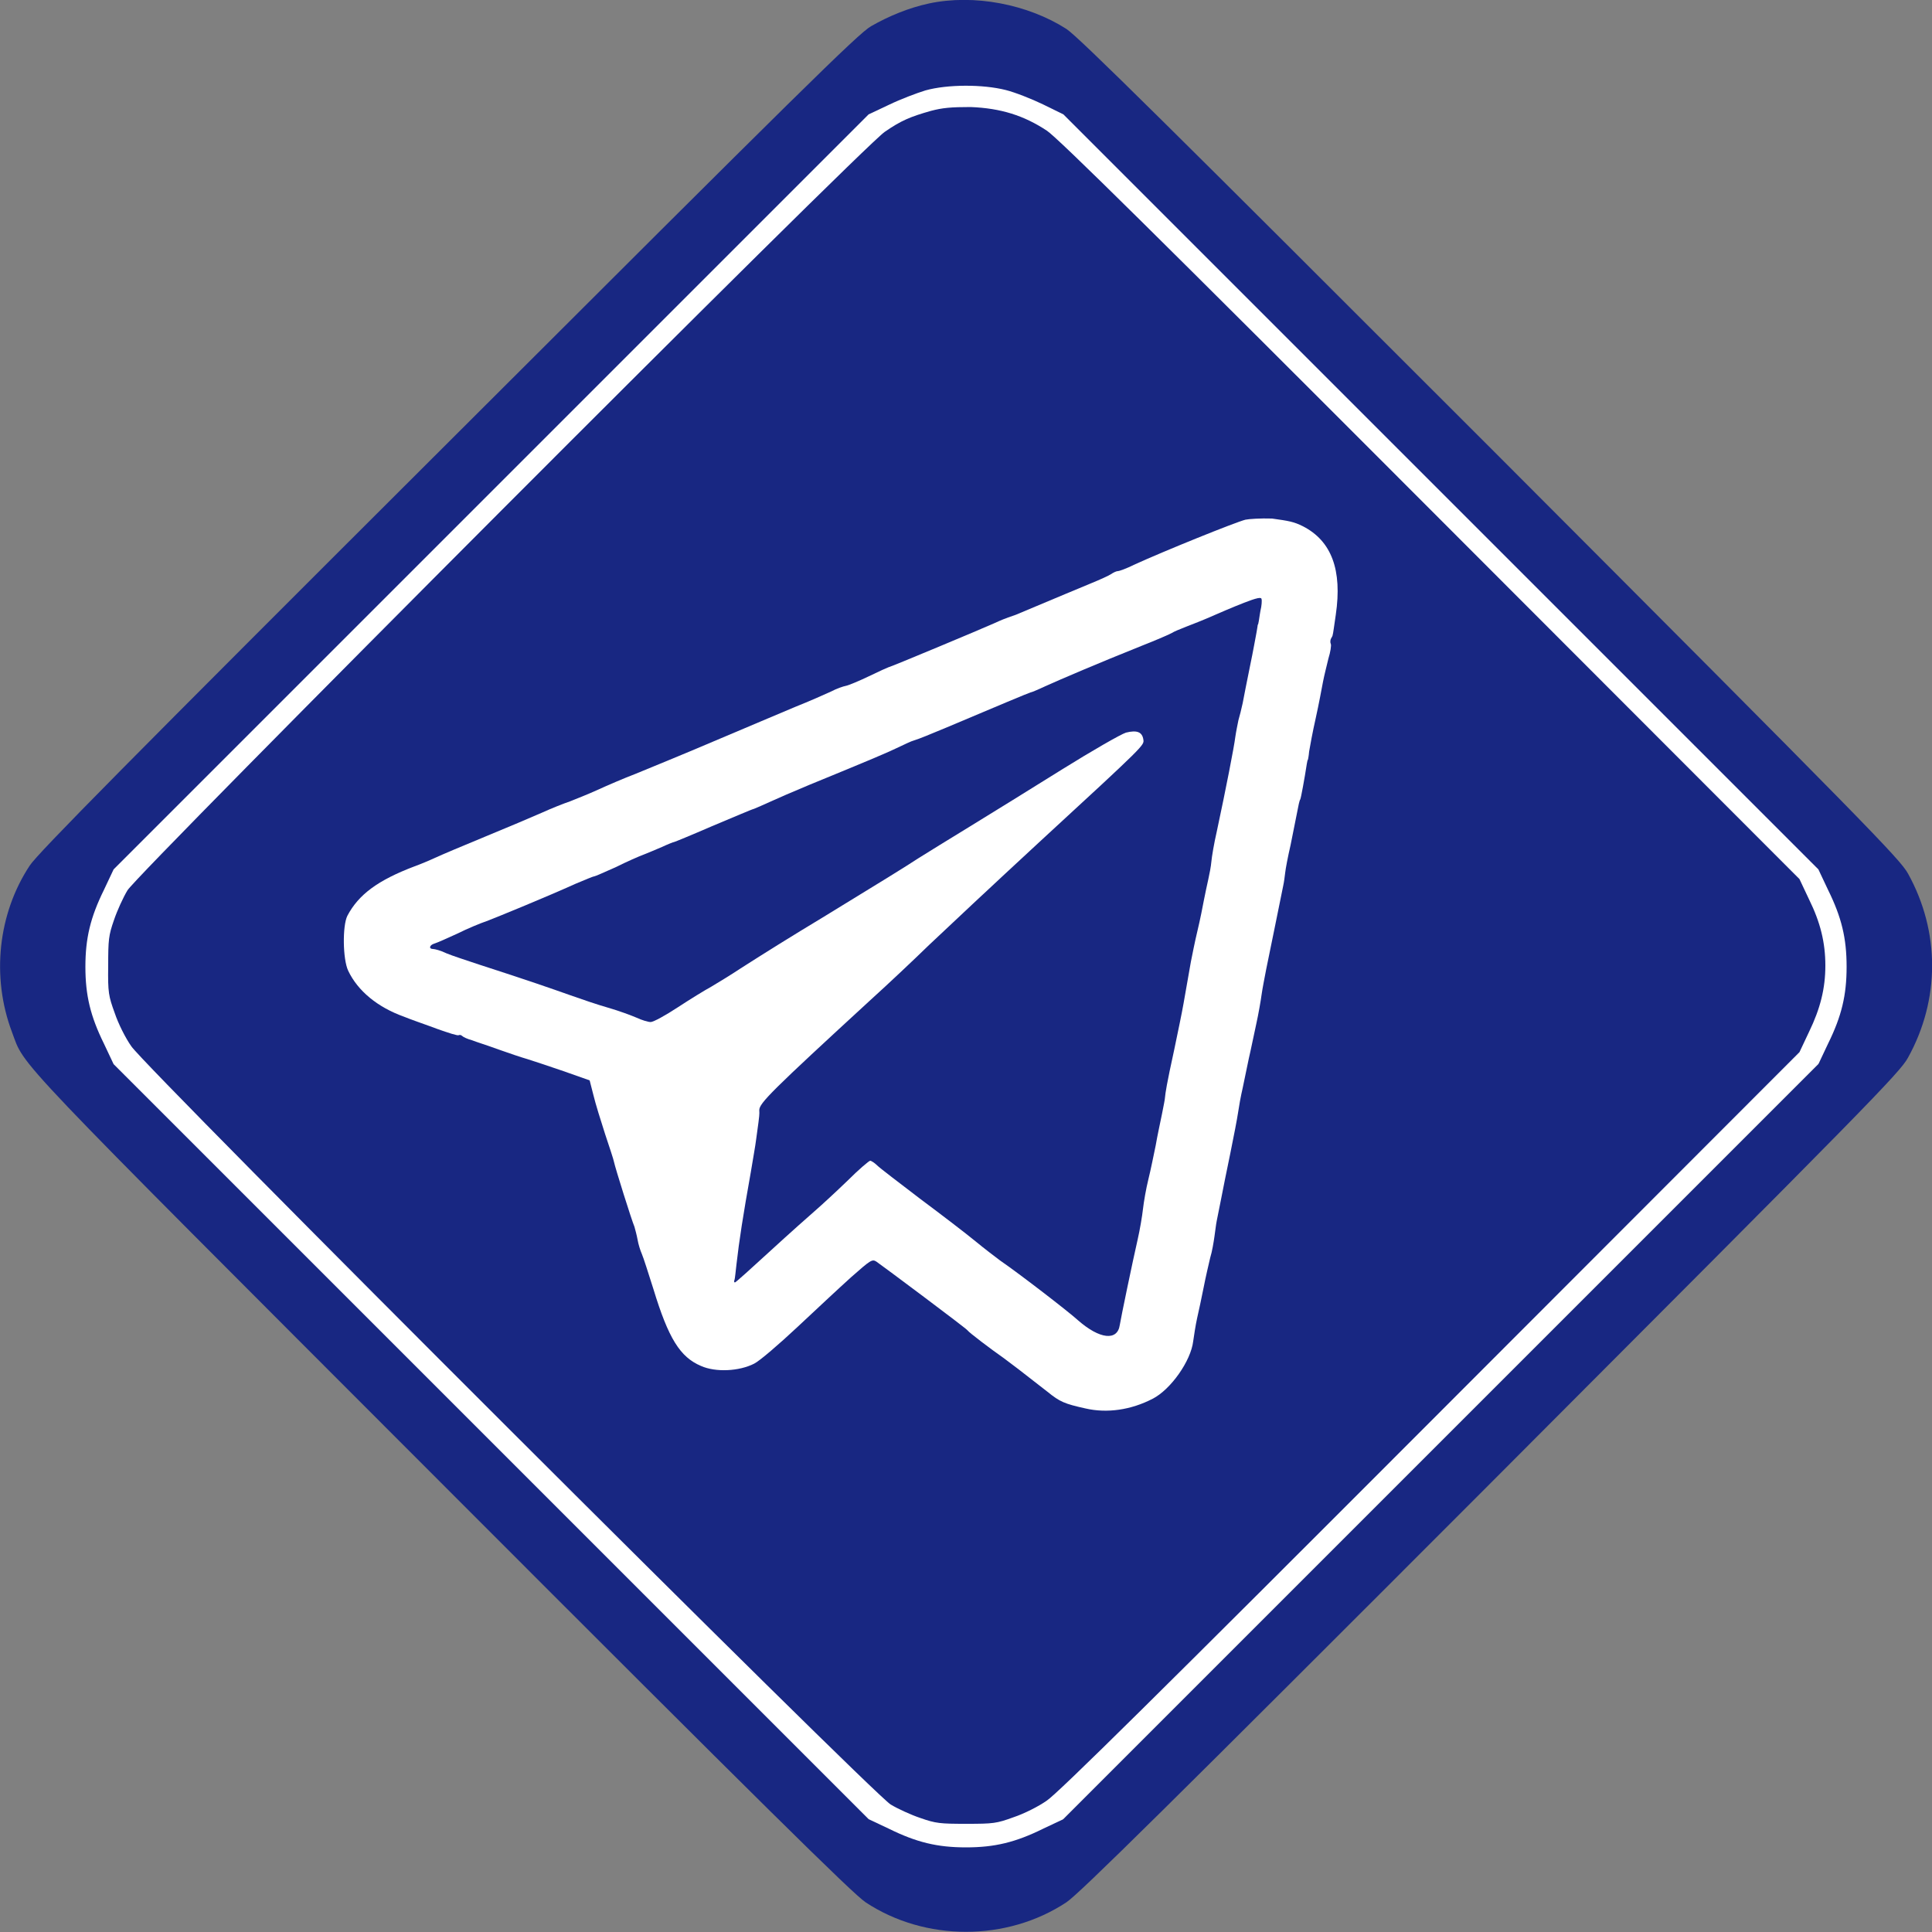
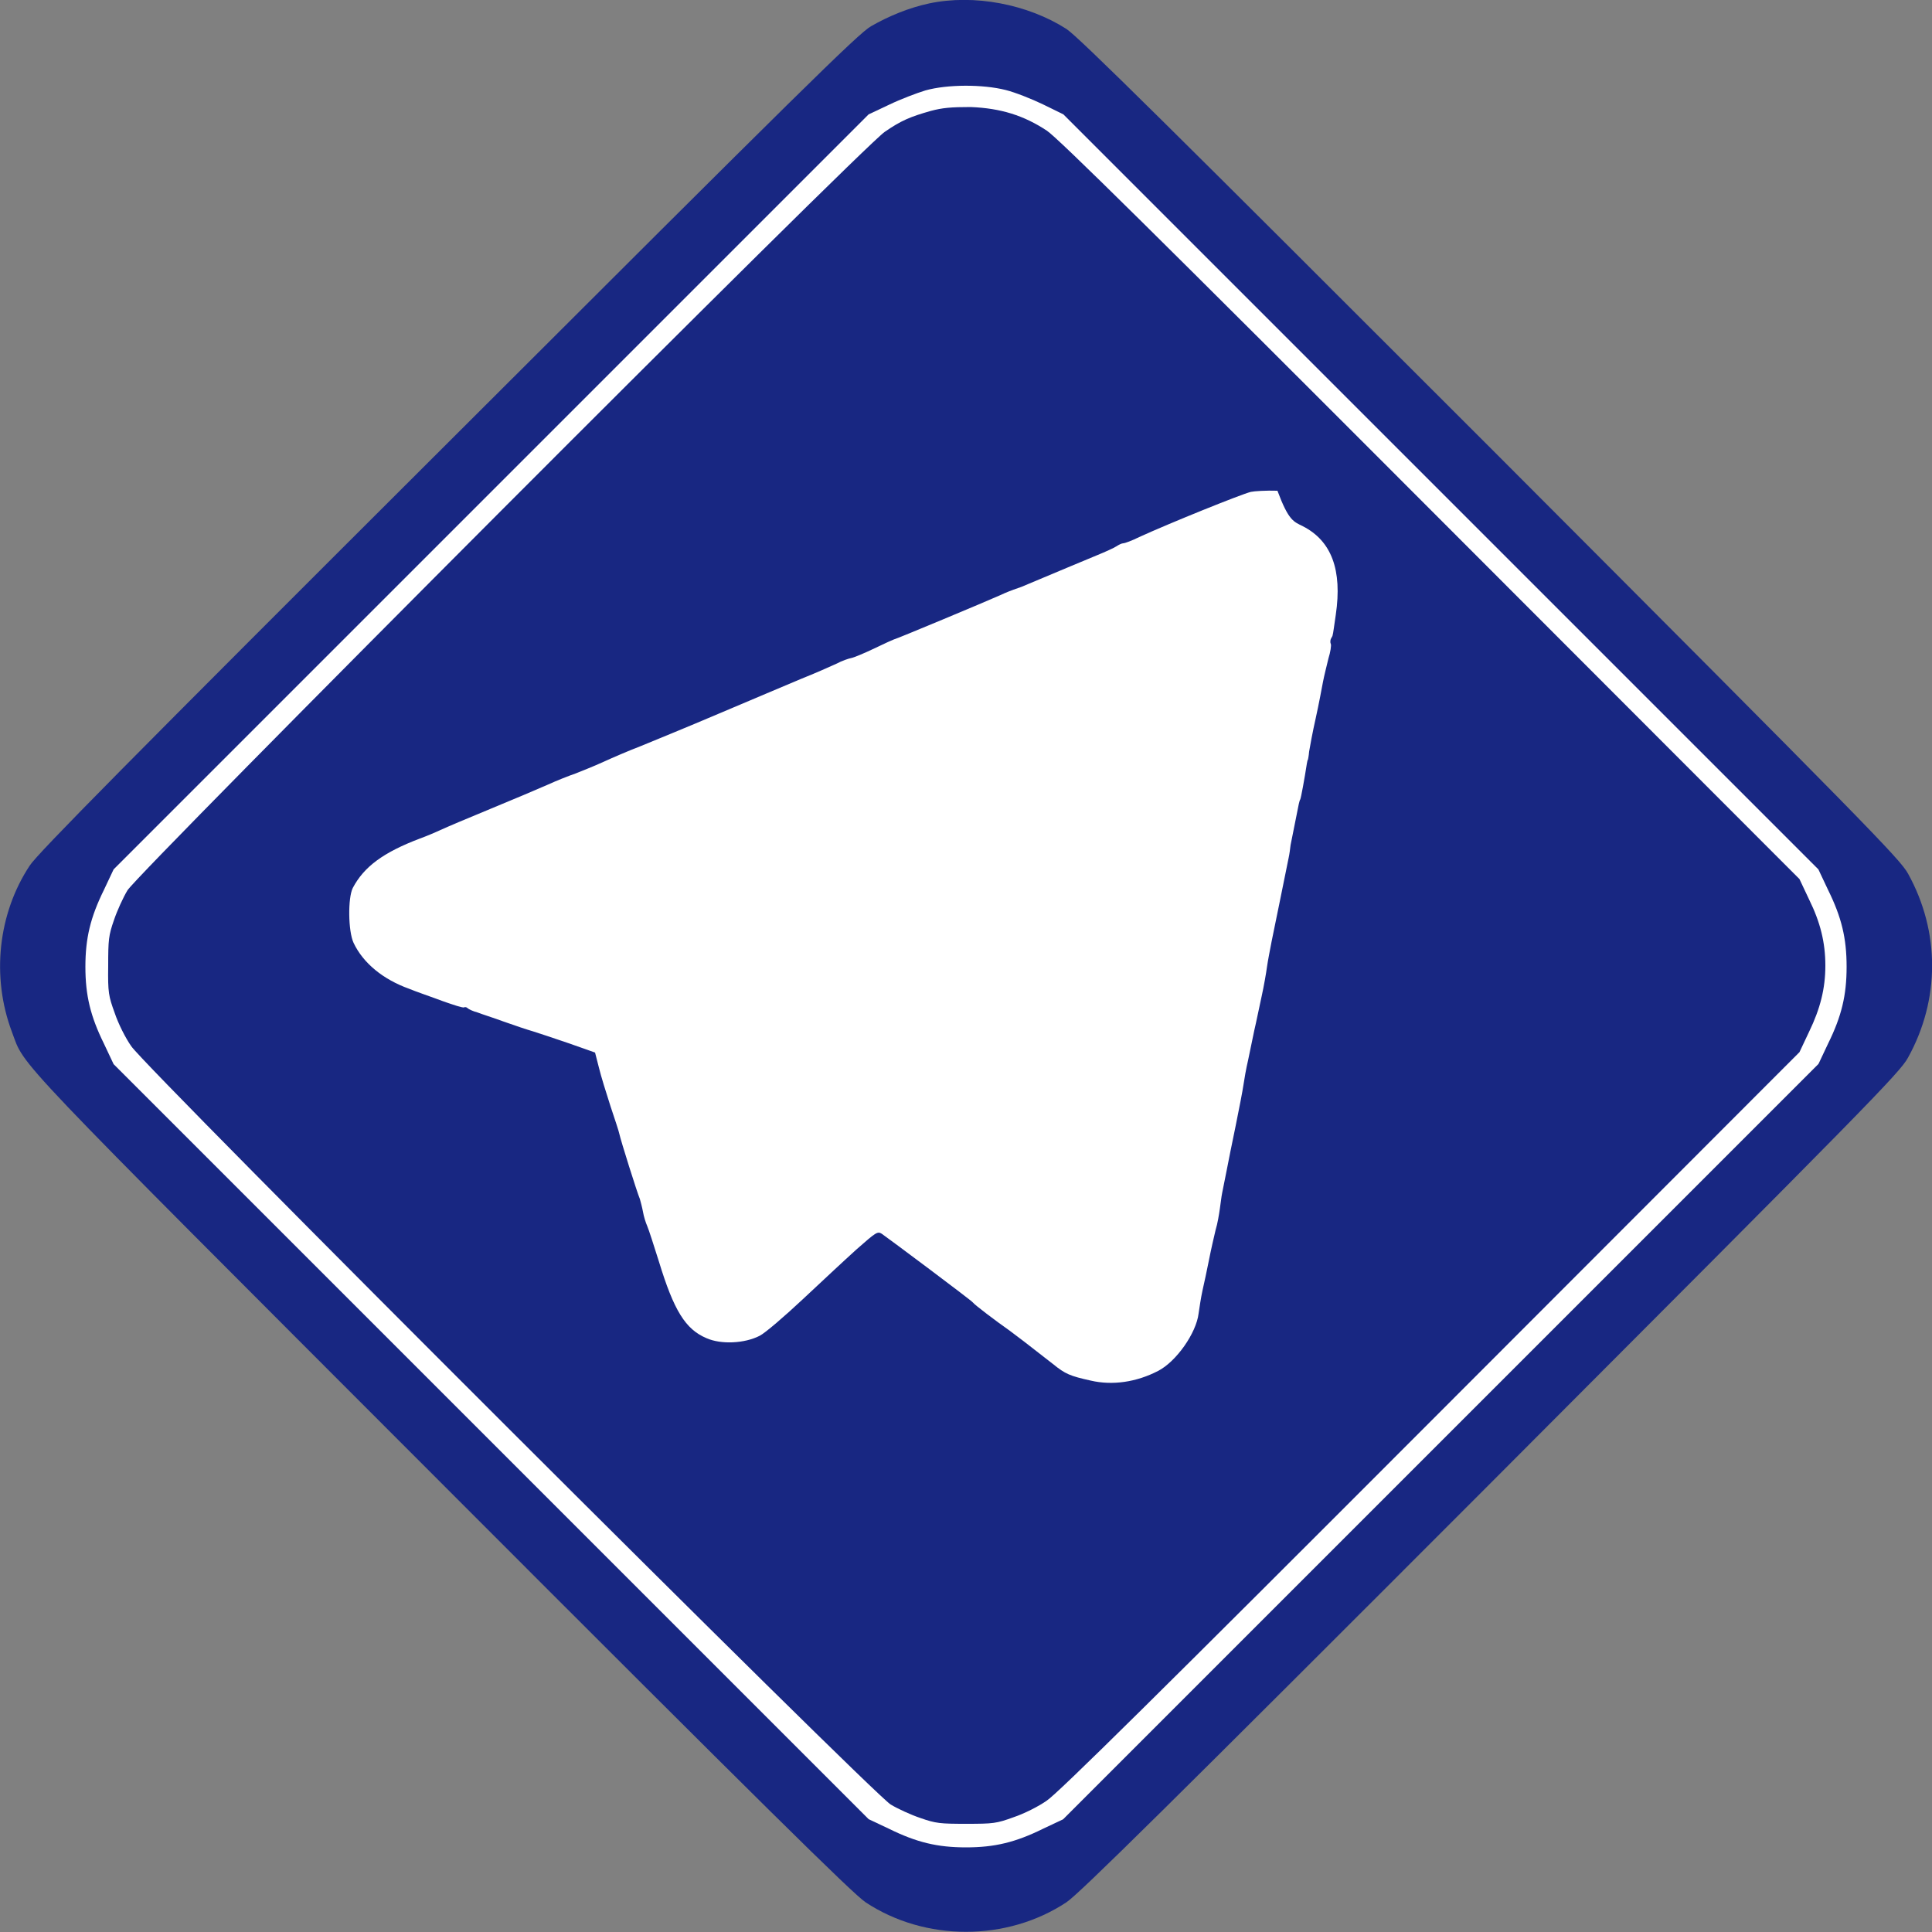
<svg xmlns="http://www.w3.org/2000/svg" id="Layer_1" x="0px" y="0px" viewBox="0 0 50 50" style="enable-background:new 0 0 50 50;" xml:space="preserve">
  <rect x="0" y="0" width="50" height="50" fill="#808080" stroke="none" />
  <style type="text/css">	.st0{fill:#FFFFFF;}	.st1{fill:#182782;}</style>
  <path class="st0" d="M47.6,27l-21,21c-1.1,1.1-2.9,1.1-4,0l-21-21c-1.1-1.1-1.1-2.9,0-4l21-21c1.1-1.1,2.9-1.1,4,0l21,21 C48.7,24.1,48.7,25.9,47.6,27z" />
  <g transform="translate(0,905) scale(0.1,-0.1)">
    <path class="st1" d="M240.4,9049.1c-5.1-1.1-10.3-3.2-15-5.9c-3.3-1.9-18.3-16.7-109.4-107.7C32.6,8852.3,9.8,8829.2,7.7,8826  c-8.2-12.4-10-28.8-4.6-43.1c3.5-9.3-2.2-3.3,111.3-116.9c83.2-83.3,106.3-106.1,109.6-108.3c15.4-10.2,36.6-10.2,52,0  c3.3,2.2,26.3,24.9,109.9,108.6c97.5,97.7,105.8,106.1,107.9,110c8.3,15,8.3,32.6,0,47.6c-2.1,3.8-10.4,12.3-107.9,110  c-83.6,83.6-106.6,106.4-109.9,108.6C266,9048.9,252.1,9051.6,240.4,9049.1z M260.3,9026.7c2.4-0.6,6.7-2.3,9.6-3.7l5.3-2.6  l97.7-97.7l97.7-97.7l2.5-5.3c3.5-7.1,4.8-12.5,4.8-19.9s-1.3-12.8-4.8-19.9l-2.5-5.3l-97.7-97.7l-97.7-97.7l-5.3-2.5  c-7.1-3.5-12.5-4.8-19.9-4.8s-12.8,1.3-19.9,4.8l-5.3,2.5l-97.7,97.7l-97.7,97.7l-2.5,5.3c-3.5,7.1-4.8,12.5-4.8,19.9  s1.3,12.8,4.8,19.9l2.5,5.3l97.7,97.7l97.7,97.7l5.3,2.5c2.9,1.4,7.1,3,9.4,3.7C245.2,9028.2,254.4,9028.2,260.3,9026.7z" />
-     <path class="st1" d="M240.9,9021.3c-5.3-1.5-7.7-2.5-11.9-5.4c-5.5-3.6-193.3-191.8-196-196.3c-1.1-1.8-2.7-5.3-3.5-7.7  c-1.4-4-1.5-5.1-1.5-11.9c-0.1-6.9,0.1-7.8,1.7-12.2c0.9-2.7,2.8-6.5,4.3-8.6c3.8-5.7,191.8-193.4,196.5-196.2  c1.8-1.1,5.3-2.7,7.7-3.5c4-1.4,5.1-1.5,11.9-1.5c7,0,7.8,0.1,12.2,1.7c2.7,0.9,6.5,2.8,8.6,4.3c2.8,1.8,29.7,28.4,99.3,98.1  l95.5,95.6l2.5,5.3c2.9,6,4.2,11.2,4.2,17.1c0,6-1.3,11.2-4.2,17.1l-2.5,5.3l-95.5,95.6c-69.6,69.7-96.5,96.3-99.3,98.1  c-5.9,3.9-11.9,5.8-19.7,6.1C246.1,9022.3,243.9,9022.1,240.9,9021.3z M337.2,8913.8c7.4-3.8,10.2-11.3,8.5-22.9  c-0.4-2.7-0.7-5-0.8-5.2c0-0.2-0.2-0.6-0.4-0.9c-0.2-0.3-0.3-1-0.1-1.4c0.2-0.4-0.1-2.2-0.6-3.8c-0.4-1.7-1.1-4.4-1.4-6  s-1.1-5.9-1.9-9.5c-0.8-3.5-1.5-7.4-1.7-8.6c-0.1-1.2-0.3-2.1-0.3-2.1c-0.1,0-0.2-0.5-0.3-1.1c-0.6-3.9-1.5-8.8-1.7-9.2  c-0.2-0.2-0.5-1.7-0.8-3.3s-1.1-5.4-1.7-8.5c-0.7-3-1.3-6.2-1.4-7.2c-0.1-0.9-0.3-2.4-0.5-3.3c-0.8-4.1-3.7-18.1-4.4-21.6  c-0.4-2.1-1-5.1-1.2-6.6s-0.8-5-1.4-7.7s-1.4-6.7-1.9-8.8c-0.4-2.1-1.2-5.6-1.6-7.7c-0.5-2.1-1-5-1.2-6.4s-1.1-6.1-2-10.5  s-2-9.7-2.4-11.9c-0.4-2.1-0.9-4.6-1.1-5.5s-0.4-2.8-0.6-4.1c-0.2-1.4-0.6-3.9-1.1-5.5c-0.4-1.7-1.2-5.1-1.7-7.7  c-0.5-2.6-1.3-6.2-1.7-8c-0.4-1.8-0.8-4.5-1-5.9c-0.6-5.1-5.8-12.5-10.5-14.9c-5.6-2.9-11.8-3.8-17.4-2.5c-5.4,1.2-6.6,1.7-9.8,4.3  c-7.3,5.7-9,7-11.3,8.7c-3.3,2.3-9.1,6.7-9.4,7.2c-0.3,0.5-22,16.7-23.6,17.8c-1.1,0.7-1.5,0.4-6.6-4.1c-3-2.7-9.2-8.5-13.9-12.9  s-9.7-8.7-11.1-9.4c-3.9-2-10-2.3-13.8-0.6c-5.4,2.3-8.4,7.1-12.3,19.9c-1.3,4.1-2.6,8.2-3,9.1c-0.4,0.9-0.9,2.5-1.1,3.7  c-0.2,1.1-0.6,2.6-0.8,3.3c-0.7,1.6-5,15.3-5.3,16.8c-0.1,0.6-1.2,3.9-2.3,7.2c-1.1,3.4-2.5,7.9-3,10l-1,3.9l-6.8,2.4  c-3.8,1.3-8,2.7-9.3,3.1c-1.4,0.4-4.7,1.5-7.5,2.5c-2.7,1-5.9,2-6.9,2.4c-1.1,0.3-2.2,0.8-2.5,1.1s-0.7,0.3-0.9,0.2  c-0.2-0.2-2.7,0.6-5.5,1.6c-2.9,1.1-6.8,2.4-8.7,3.2c-6.7,2.4-11.9,6.6-14.4,11.9c-1.4,3-1.5,11.6-0.2,14.2  c2.9,5.5,7.9,9.2,17.4,12.8c1.4,0.5,3.8,1.5,5.3,2.2s7.4,3.2,13,5.5c5.6,2.3,12.2,5.1,14.7,6.2c2.4,1.1,5.7,2.4,7.2,2.9  c1.5,0.6,4.8,1.9,7.2,3s6.8,3,9.7,4.1c2.9,1.2,12,4.9,20.2,8.4s17.8,7.5,21.3,9c3.5,1.4,7.6,3.2,9.1,3.9c1.5,0.8,3.3,1.4,3.9,1.5  c0.6,0.1,3.3,1.2,6,2.5s4.9,2.3,5,2.3c0.4,0,24.3,10,27.4,11.4c1.7,0.8,3.3,1.4,3.6,1.5c0.3,0.1,1.2,0.4,2,0.7  c11,4.6,16.4,6.9,19.6,8.2c2.2,0.9,4.4,1.9,5,2.3c0.6,0.4,1.4,0.8,1.8,0.8s2.3,0.7,4.1,1.6c8.1,3.7,26.2,11,28.9,11.7  c0.9,0.2,4,0.4,6.9,0.3C333.5,8915.2,334.8,8915,337.2,8913.8z" />
-     <path class="st1" d="M319.7,8893.1c-3.2-1.3-6.5-2.8-7.5-3.2c-0.9-0.4-3.2-1.3-5-2s-3.5-1.4-3.9-1.7c-0.3-0.2-3.9-1.8-8-3.4  c-11-4.4-20.8-8.6-24.8-10.4c-1.9-0.9-3.6-1.6-3.8-1.6c-0.2,0-8.8-3.6-21.8-9.1c-3.8-1.6-7.5-3.1-8.3-3.3s-2.6-1.1-4.1-1.8  c-2.7-1.3-6.4-2.9-23-9.7c-4.1-1.7-8.7-3.7-10.2-4.4s-3.4-1.5-4.1-1.8c-0.8-0.2-5.6-2.3-10.9-4.5c-5.3-2.3-9.7-4.1-9.8-4.1  c-0.2,0-1.7-0.6-3.2-1.3c-1.6-0.7-3.8-1.6-4.8-2c-1.1-0.4-4.3-1.8-7.1-3.2c-2.9-1.3-5.4-2.4-5.6-2.4c-0.3,0-2.4-0.9-4.8-1.9  c-7.3-3.3-20.2-8.6-23.1-9.7c-1.5-0.5-4.9-1.9-7.5-3.2c-2.6-1.2-5.3-2.4-6-2.6c-1.3-0.4-1.5-1.4-0.3-1.4c0.4,0,2-0.4,3.4-1.1  c1.4-0.6,5.4-1.9,8.7-3c12.4-4,18.4-6.1,23.2-7.8c2.8-1,7.2-2.5,10-3.3s6-2,7.4-2.6c1.3-0.6,2.9-1.1,3.6-1.1s3.8,1.7,7,3.8  s7.1,4.5,8.6,5.3c1.5,0.9,5,3,7.7,4.8c6.1,3.9,12.8,8.1,21.6,13.4c14.9,9.1,21.2,13,24.4,15.1c1.9,1.2,7.9,4.9,13.3,8.2  s16.2,10,23.9,14.8s15.2,9.1,16.5,9.5c2.8,0.7,4.2,0.2,4.5-1.8c0.2-1.5,0.7-1.1-27-26.6c-11.7-10.8-24.5-22.8-28.5-26.6  c-3.9-3.8-10.7-10.2-14.9-14c-25.8-23.7-29-26.9-29-28.7c0.1-0.9-0.1-2.3-0.2-3.1c-0.1-0.8-0.4-2.8-0.6-4.4  c-0.2-1.7-0.9-5.5-1.4-8.6c-2-11.2-3-17.6-3.7-23.8c-0.2-1.8-0.4-3.7-0.5-4c-0.2-0.4-0.1-0.7,0.1-0.7s4.3,3.7,9.2,8.2  s10.2,9.2,11.7,10.5s5.3,4.8,8.2,7.6c2.9,2.9,5.6,5.2,5.9,5.2c0.3,0,1.2-0.6,1.8-1.2c0.7-0.7,5.7-4.5,11.2-8.7  c5.5-4.1,11.9-9,14.2-10.9s5.2-4.1,6.4-5c5.1-3.5,17.8-13.3,20.2-15.5c5.6-4.9,10.2-5.4,10.8-1.2c0.3,1.9,3.4,16.8,4.6,22  c0.6,2.6,1.2,6.2,1.4,8c0.2,1.8,0.8,5.3,1.4,7.7s1.4,6.4,1.9,8.8c0.4,2.4,1.2,6,1.6,8s0.8,4,0.8,4.4c0.1,1.1,0.4,3.3,2.4,12.4  c0.9,4.3,2,9.6,2.4,11.9c1.3,7.4,1.4,8,1.9,10.8c0.3,1.5,1,5.1,1.7,8s1.4,6.5,1.7,8.1c0.3,1.5,0.8,3.9,1.1,5.2  c0.3,1.3,0.7,3.4,0.8,4.6c0.1,1.2,0.7,4.8,1.4,7.8c2.4,11.2,4.5,22,4.8,24.5c0.2,1.4,0.6,3.3,0.8,4.3c0.3,1,0.8,3,1.1,4.4  c0.3,1.5,1.1,5.8,1.9,9.6s1.5,7.8,1.7,8.8c0.2,1.1,0.3,1.9,0.3,1.9c0.1,0,0.2,0.5,0.3,1.1c0.1,0.6,0.3,2.2,0.6,3.5  c0.2,1.3,0.2,2.3-0.1,2.3C325.7,8895.5,322.9,8894.4,319.7,8893.1z" />
+     <path class="st1" d="M240.9,9021.3c-5.3-1.5-7.7-2.5-11.9-5.4c-5.5-3.6-193.3-191.8-196-196.3c-1.1-1.8-2.7-5.3-3.5-7.7  c-1.4-4-1.5-5.1-1.5-11.9c-0.1-6.9,0.1-7.8,1.7-12.2c0.9-2.7,2.8-6.5,4.3-8.6c3.8-5.7,191.8-193.4,196.5-196.2  c1.8-1.1,5.3-2.7,7.7-3.5c4-1.4,5.1-1.5,11.9-1.5c7,0,7.8,0.1,12.2,1.7c2.7,0.9,6.5,2.8,8.6,4.3c2.8,1.8,29.7,28.4,99.3,98.1  l95.5,95.6l2.5,5.3c2.9,6,4.2,11.2,4.2,17.1c0,6-1.3,11.2-4.2,17.1l-2.5,5.3l-95.5,95.6c-69.6,69.7-96.5,96.3-99.3,98.1  c-5.9,3.9-11.9,5.8-19.7,6.1C246.1,9022.3,243.9,9022.1,240.9,9021.3z M337.2,8913.8c7.4-3.8,10.2-11.3,8.5-22.9  c-0.4-2.7-0.7-5-0.8-5.2c0-0.2-0.2-0.6-0.4-0.9c-0.2-0.3-0.3-1-0.1-1.4c0.2-0.4-0.1-2.2-0.6-3.8c-0.4-1.7-1.1-4.4-1.4-6  s-1.1-5.9-1.9-9.5c-0.8-3.5-1.5-7.4-1.7-8.6c-0.1-1.2-0.3-2.1-0.3-2.1c-0.1,0-0.2-0.5-0.3-1.1c-0.6-3.9-1.5-8.8-1.7-9.2  c-0.2-0.2-0.5-1.7-0.8-3.3s-1.1-5.4-1.7-8.5c-0.1-0.9-0.3-2.4-0.5-3.3c-0.8-4.1-3.7-18.1-4.4-21.6  c-0.4-2.1-1-5.1-1.2-6.6s-0.8-5-1.4-7.7s-1.4-6.7-1.9-8.8c-0.4-2.1-1.2-5.6-1.6-7.7c-0.5-2.1-1-5-1.2-6.4s-1.1-6.1-2-10.5  s-2-9.7-2.4-11.9c-0.4-2.1-0.9-4.6-1.1-5.5s-0.4-2.8-0.6-4.1c-0.2-1.4-0.6-3.9-1.1-5.5c-0.4-1.7-1.2-5.1-1.7-7.7  c-0.5-2.6-1.3-6.2-1.7-8c-0.4-1.8-0.8-4.5-1-5.9c-0.6-5.1-5.8-12.5-10.5-14.9c-5.6-2.9-11.8-3.8-17.4-2.5c-5.4,1.2-6.6,1.7-9.8,4.3  c-7.3,5.7-9,7-11.3,8.7c-3.3,2.3-9.1,6.7-9.4,7.2c-0.3,0.5-22,16.7-23.6,17.8c-1.1,0.7-1.5,0.4-6.6-4.1c-3-2.7-9.2-8.5-13.9-12.9  s-9.7-8.7-11.1-9.4c-3.9-2-10-2.3-13.8-0.6c-5.4,2.3-8.4,7.1-12.3,19.9c-1.3,4.1-2.6,8.2-3,9.1c-0.4,0.9-0.9,2.5-1.1,3.7  c-0.2,1.1-0.6,2.6-0.8,3.3c-0.7,1.6-5,15.3-5.3,16.8c-0.1,0.6-1.2,3.9-2.3,7.2c-1.1,3.4-2.5,7.9-3,10l-1,3.9l-6.8,2.4  c-3.8,1.3-8,2.7-9.3,3.1c-1.4,0.4-4.7,1.5-7.5,2.5c-2.7,1-5.9,2-6.9,2.4c-1.1,0.3-2.2,0.8-2.5,1.1s-0.7,0.3-0.9,0.2  c-0.2-0.2-2.7,0.6-5.5,1.6c-2.9,1.1-6.8,2.4-8.7,3.2c-6.7,2.4-11.9,6.6-14.4,11.9c-1.4,3-1.5,11.6-0.2,14.2  c2.9,5.5,7.9,9.2,17.4,12.8c1.4,0.5,3.8,1.5,5.3,2.2s7.4,3.2,13,5.5c5.6,2.3,12.2,5.1,14.7,6.2c2.4,1.1,5.7,2.4,7.2,2.9  c1.5,0.6,4.8,1.9,7.2,3s6.8,3,9.7,4.1c2.9,1.2,12,4.9,20.2,8.4s17.8,7.5,21.3,9c3.5,1.4,7.6,3.2,9.1,3.9c1.5,0.8,3.3,1.4,3.9,1.5  c0.6,0.1,3.3,1.2,6,2.5s4.9,2.3,5,2.3c0.4,0,24.3,10,27.4,11.4c1.7,0.8,3.3,1.4,3.6,1.5c0.3,0.1,1.2,0.4,2,0.7  c11,4.6,16.4,6.9,19.6,8.2c2.2,0.9,4.4,1.9,5,2.3c0.6,0.4,1.4,0.8,1.8,0.8s2.3,0.7,4.1,1.6c8.1,3.7,26.2,11,28.9,11.7  c0.9,0.2,4,0.4,6.9,0.3C333.5,8915.2,334.8,8915,337.2,8913.8z" />
  </g>
</svg>